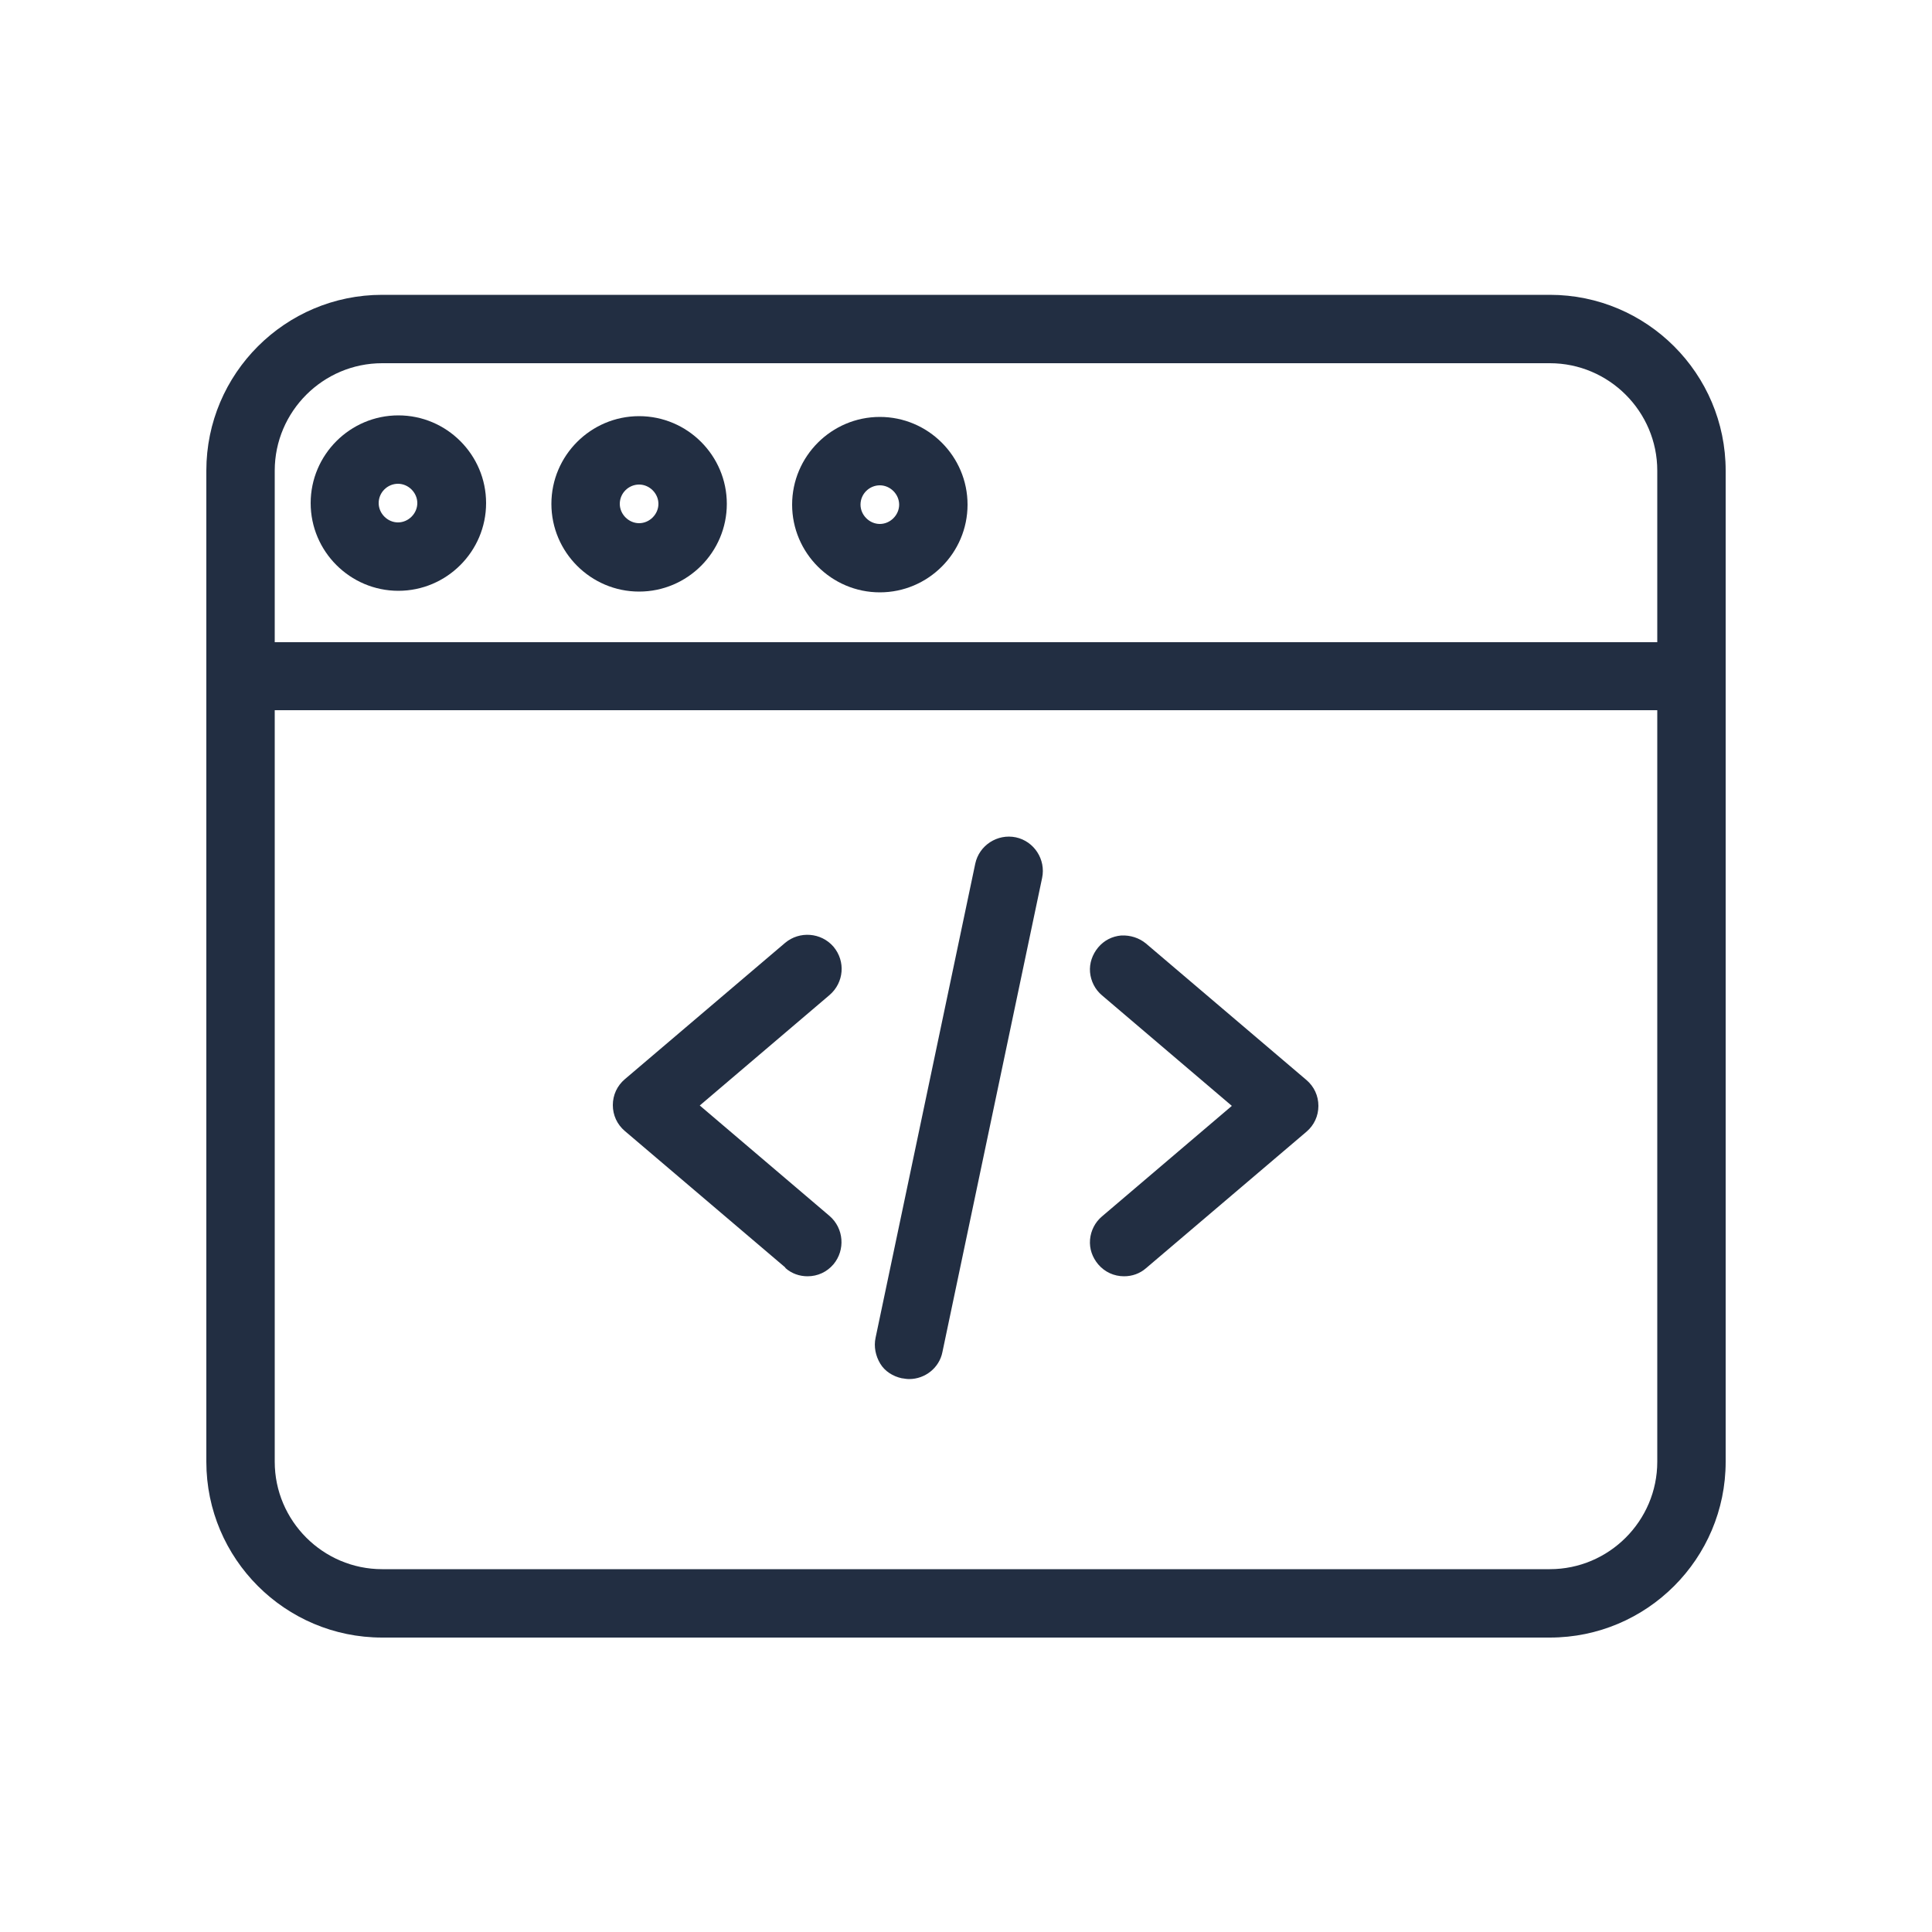
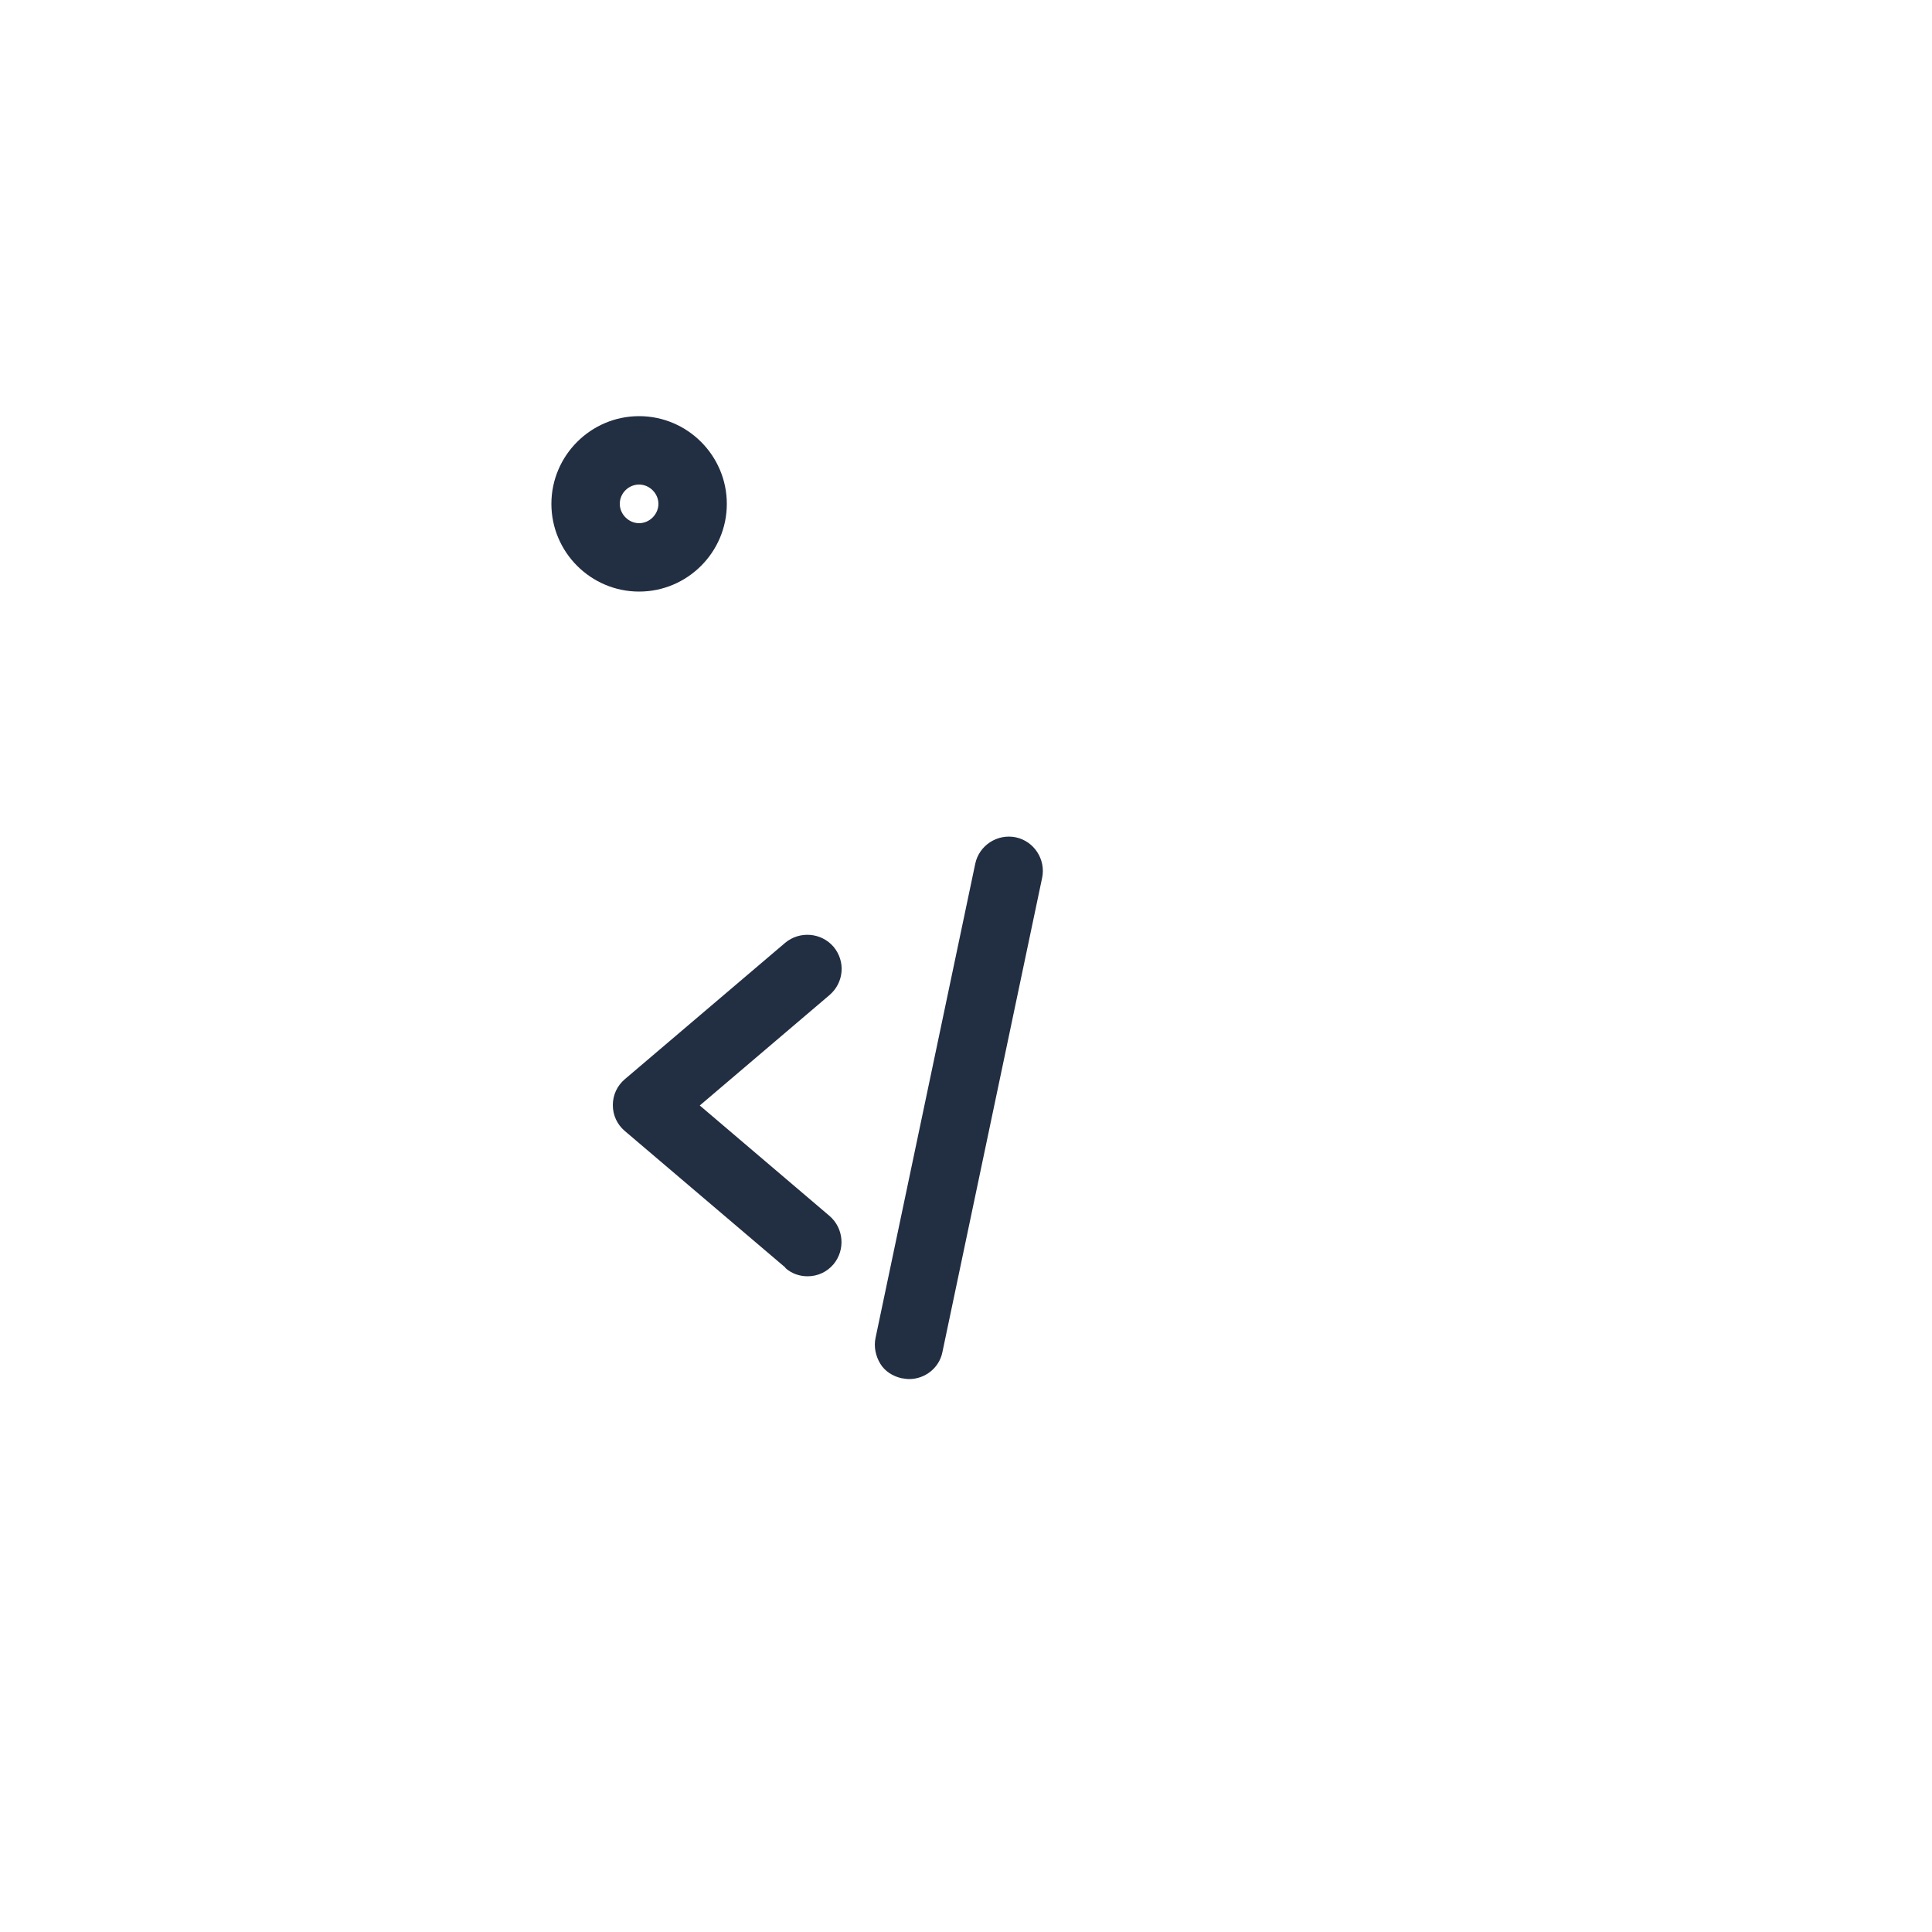
<svg xmlns="http://www.w3.org/2000/svg" id="Camada_1" viewBox="0 0 50 50">
  <defs>
    <style>
      .cls-1 {
        fill: #222e42;
      }
    </style>
  </defs>
  <path class="cls-1" d="M20.33,32.82c.16.14.36.21.57.21.26,0,.5-.11.67-.31.31-.37.27-.93-.1-1.25l-3.36-2.86,3.36-2.86c.37-.32.42-.87.1-1.25-.32-.37-.88-.41-1.25-.1l-4.15,3.53c-.2.17-.31.41-.31.67s.11.5.31.67l4.15,3.53Z" />
-   <path class="cls-1" d="M28.21,32.08c-.02.24.06.46.21.64.17.2.41.31.67.31.21,0,.41-.07.57-.21l4.15-3.53c.2-.17.31-.41.31-.67s-.11-.5-.31-.67l-4.15-3.53c-.18-.15-.41-.22-.64-.21-.24.02-.45.13-.6.31-.15.18-.23.41-.21.64s.13.45.31.6l3.36,2.86-3.36,2.86c-.18.15-.29.37-.31.6Z" />
  <path class="cls-1" d="M23.35,35.67c.06.01.12.02.18.02.41,0,.78-.29.86-.7l2.58-12.27c.1-.48-.21-.95-.68-1.05-.48-.1-.95.21-1.05.68l-2.58,12.27c-.05.23,0,.47.12.67s.33.33.56.38Z" />
-   <path class="cls-1" d="M40.11,7.63H9.89c-2.51,0-4.55,2.04-4.55,4.55v25.65c0,2.51,2.04,4.55,4.55,4.55h30.22c2.51,0,4.55-2.04,4.55-4.55V12.18c0-2.51-2.04-4.55-4.55-4.55ZM7.11,18.38h35.78v19.45c0,1.53-1.25,2.78-2.78,2.78H9.89c-1.53,0-2.78-1.25-2.78-2.78v-19.45ZM9.89,9.4h30.22c1.53,0,2.78,1.25,2.78,2.78v4.44H7.11v-4.44c0-1.53,1.25-2.78,2.78-2.78Z" />
  <path class="cls-1" d="M16.54,15.31c1.25,0,2.27-1.02,2.27-2.27s-1.02-2.27-2.27-2.27-2.27,1.02-2.27,2.27,1.02,2.27,2.27,2.27ZM16.04,13.04c0-.28.23-.5.5-.5s.5.23.5.5-.23.5-.5.5-.5-.23-.5-.5Z" />
-   <path class="cls-1" d="M10.31,15.29c1.25,0,2.27-1.02,2.27-2.27s-1.02-2.27-2.27-2.27-2.27,1.02-2.27,2.27,1.02,2.27,2.27,2.27ZM9.8,13.02c0-.28.23-.5.5-.5s.5.23.5.5-.23.5-.5.5-.5-.23-.5-.5Z" />
-   <path class="cls-1" d="M22.77,15.33c1.25,0,2.27-1.02,2.27-2.27s-1.02-2.27-2.27-2.27-2.27,1.02-2.27,2.27,1.02,2.27,2.27,2.27ZM22.27,13.06c0-.28.23-.5.5-.5s.5.23.5.5-.23.5-.5.5-.5-.23-.5-.5Z" />
</svg>